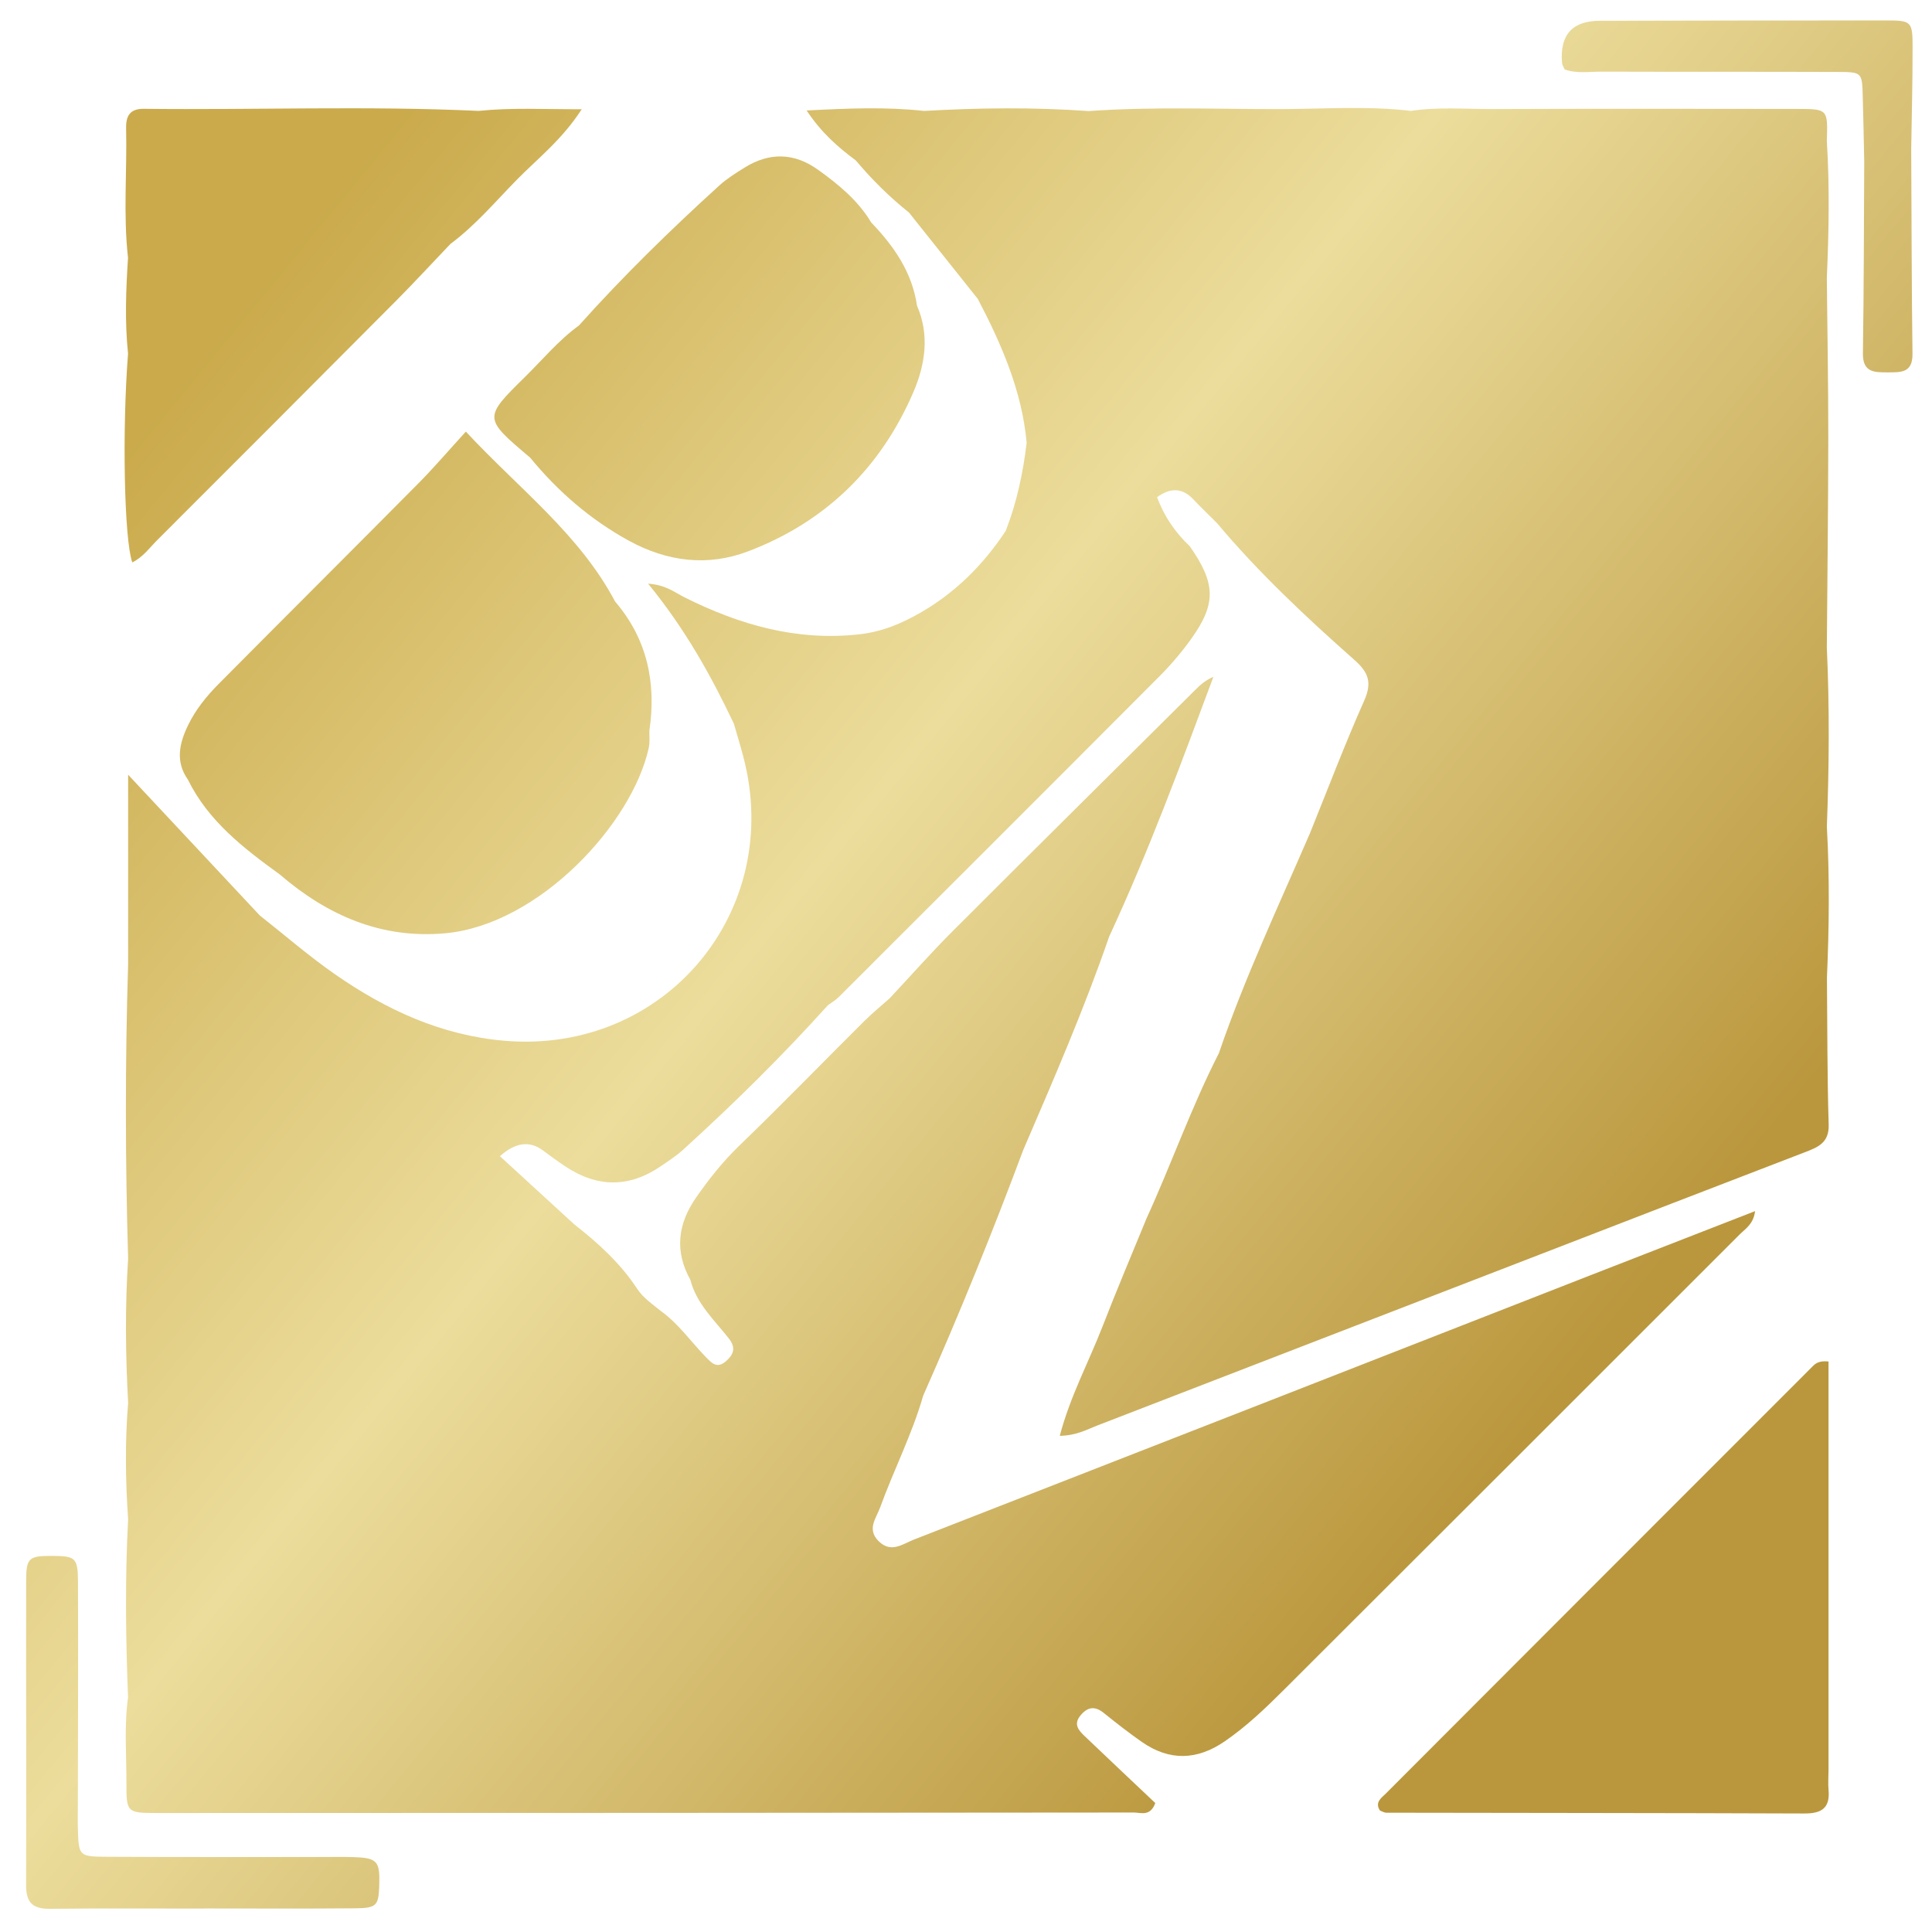
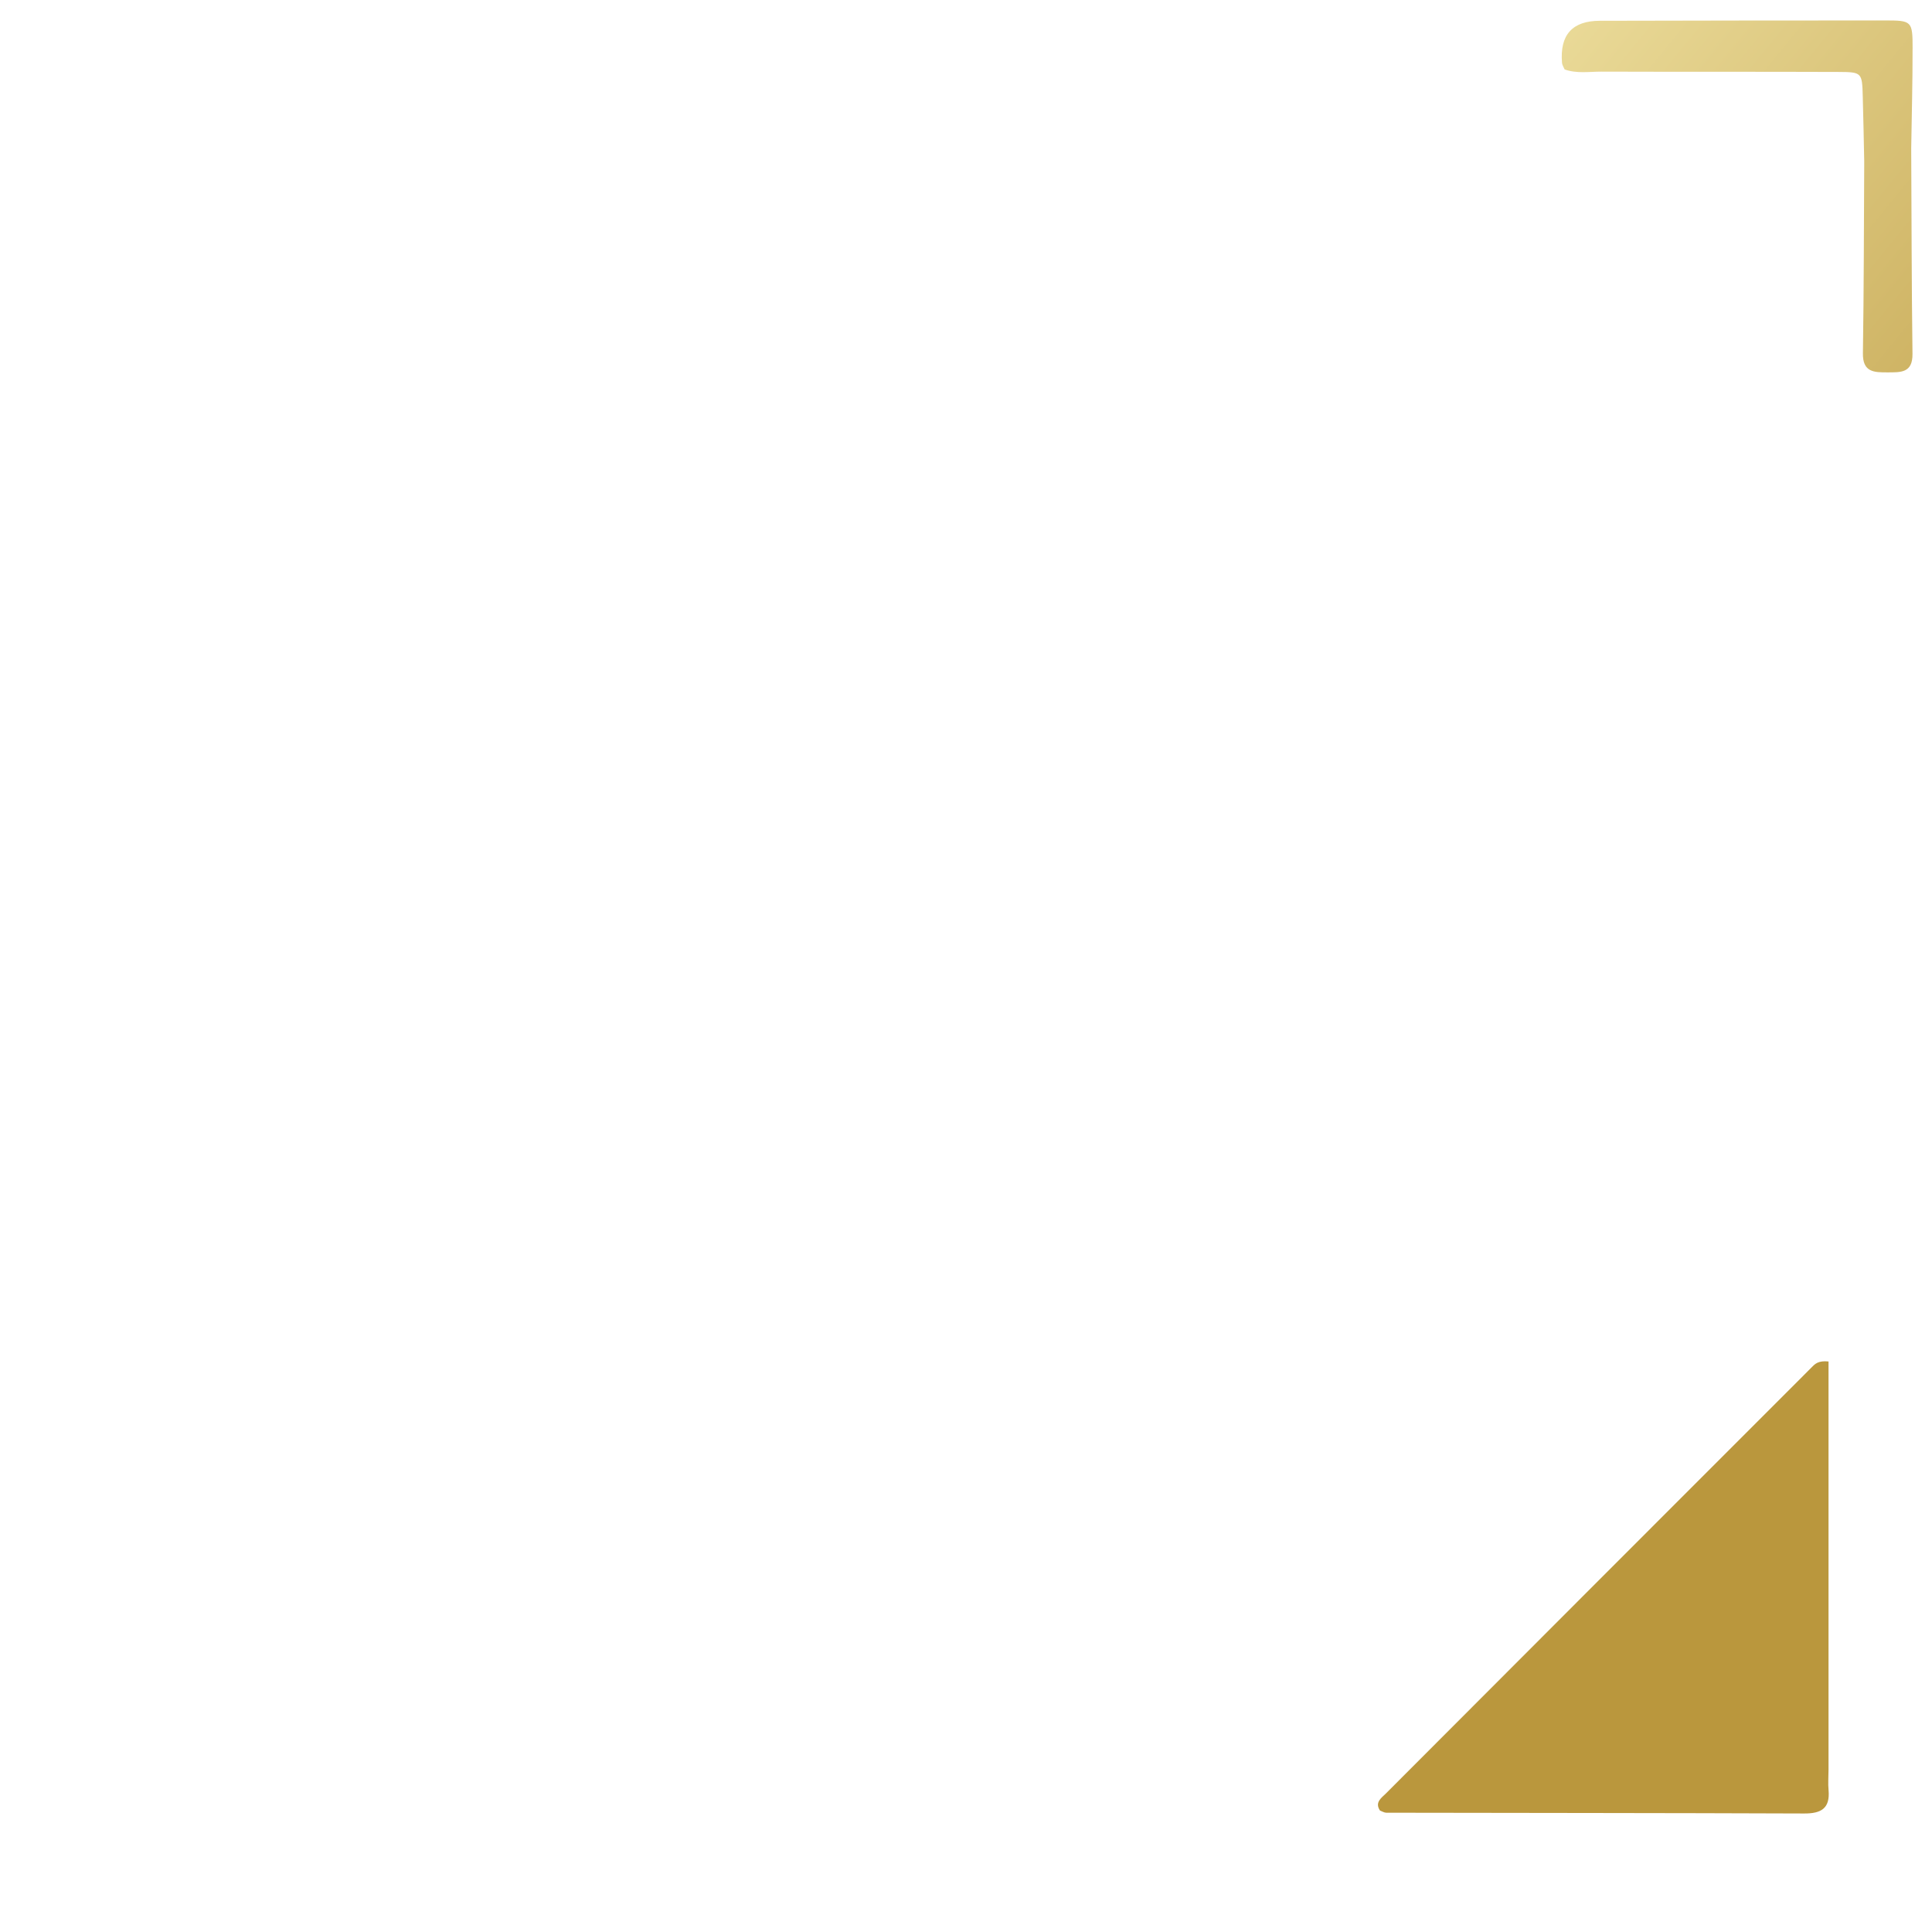
<svg xmlns="http://www.w3.org/2000/svg" xmlns:xlink="http://www.w3.org/1999/xlink" id="katman_1" data-name="katman 1" viewBox="0 0 500 500">
  <defs>
    <style>
      .cls-1 {
        fill: url(#Adsız_degrade_28-6);
      }

      .cls-2 {
        fill: url(#Adsız_degrade_28-7);
      }

      .cls-3 {
        fill: url(#Adsız_degrade_28-4);
      }

      .cls-4 {
        fill: url(#Adsız_degrade_28-5);
      }

      .cls-5 {
        fill: url(#Adsız_degrade_28-3);
      }

      .cls-6 {
        fill: url(#Adsız_degrade_28-2);
      }

      .cls-7 {
        fill: url(#Adsız_degrade_28);
      }
    </style>
    <linearGradient id="Adsız_degrade_28" data-name="Adsız degrade 28" x1="41.52" y1="104.27" x2="383.76" y2="384.71" gradientUnits="userSpaceOnUse">
      <stop offset="0" stop-color="#caaa4b" />
      <stop offset=".47" stop-color="#ecdd9c" />
      <stop offset="1" stop-color="#ba973d" />
    </linearGradient>
    <linearGradient id="Adsız_degrade_28-2" data-name="Adsız degrade 28" x1="55.61" y1="87.08" x2="397.85" y2="367.53" xlink:href="#Adsız_degrade_28" />
    <linearGradient id="Adsız_degrade_28-3" data-name="Adsız degrade 28" x1="31.74" y1="116.2" x2="373.98" y2="396.65" xlink:href="#Adsız_degrade_28" />
    <linearGradient id="Adsız_degrade_28-4" data-name="Adsız degrade 28" x1="105.73" y1="25.91" x2="447.97" y2="306.36" xlink:href="#Adsız_degrade_28" />
    <linearGradient id="Adsız_degrade_28-5" data-name="Adsız degrade 28" x1="70.46" y1="68.95" x2="412.7" y2="349.4" xlink:href="#Adsız_degrade_28" />
    <linearGradient id="Adsız_degrade_28-6" data-name="Adsız degrade 28" x1="-138.29" y1="323.69" x2="203.95" y2="604.14" xlink:href="#Adsız_degrade_28" />
    <linearGradient id="Adsız_degrade_28-7" data-name="Adsız degrade 28" x1="247.38" y1="-146.95" x2="589.62" y2="133.5" xlink:href="#Adsız_degrade_28" />
  </defs>
  <path class="cls-7" d="M473.22,457.98c0-32.21,0-64.42,0-96.62v-9.01c-2.63-.26-3.46,.6-4.27,1.42-36.77,36.78-73.54,73.55-110.27,110.37-1.13,1.13-2.97,2.29-1.54,4.43,.56,.2,1.09,.56,1.62,.56,36.05,.07,72.1,.06,108.14,.2,4.38,.02,6.75-1.28,6.33-6.03-.16-1.76-.01-3.54-.01-5.32Z" />
-   <path class="cls-6" d="M472.78,167.8c.14-18.18,.36-36.36,.38-54.54,.01-13.77-.25-27.55-.38-41.32,.52-11.82,.75-23.64,0-35.47,.28-8.2,.28-8.27-7.7-8.28-26.25-.03-52.5-.07-78.75,.03-7.06,.03-14.15-.59-21.18,.48-11.1-1.32-22.23-.51-33.34-.47-16.69,.05-33.39-.67-50.06,.52-14.2-1.02-28.4-.85-42.6-.04-9.79-1.08-19.56-.67-30.4-.12,3.85,5.79,8.13,9.51,12.73,12.93,4.16,4.93,8.71,9.46,13.76,13.48,5.95,7.46,11.89,14.92,17.84,22.39,6.13,11.75,11.4,23.8,12.62,37.21-.95,7.81-2.55,15.46-5.43,22.81-5.74,8.68-12.92,15.88-21.97,21.1-4.98,2.87-10.05,5.02-16.05,5.67-16.22,1.76-30.91-2.5-45.12-9.6-2.49-1.24-4.77-3.21-9.4-3.53,9.66,11.82,16.29,23.82,22.2,36.25,.81,2.82,1.67,5.63,2.42,8.47,10.65,40.15-20.38,77.09-61.76,73.58-16.35-1.39-30.69-8.01-43.91-17.22-6.74-4.69-12.98-10.11-19.44-15.2-10.97-11.73-21.95-23.46-34.08-36.43v48.98c-.79,25.43-.75,50.86,0,76.28-.81,12.42-.68,24.84,0,37.26-.82,10.06-.7,20.12,0,30.17-.82,15.38-.63,30.76-.02,46.14-1.04,7.36-.4,14.75-.42,22.12-.02,7.64,.14,7.76,8.03,7.76,84.23,0,168.47-.04,252.7-.13,1.79,0,4.23,1.12,5.54-2.45-5.97-5.65-12.17-11.49-18.33-17.37-1.55-1.48-2.89-3.04-1.05-5.28,1.83-2.23,3.7-2.55,6.03-.68,3.22,2.59,6.48,5.15,9.87,7.51,7.13,4.97,14.27,4.77,21.43-.14,5.64-3.87,10.55-8.57,15.36-13.37,39.33-39.25,78.64-78.52,117.92-117.82,1.47-1.47,3.59-2.67,3.99-6.04-14.81,5.77-28.8,11.21-42.79,16.67-58.32,22.8-116.63,45.62-174.97,68.36-2.83,1.1-5.77,3.54-8.97,.47-3.27-3.13-.72-6,.32-8.87,3.52-9.7,8.27-18.92,11.12-28.88,9.27-20.92,17.88-42.1,25.88-63.54,7.86-18.25,15.77-36.48,22.26-55.28,10.16-21.91,18.53-44.52,26.96-67.19-1.99,.82-3.29,1.98-4.53,3.21-20.98,20.84-42,41.64-62.9,62.55-5.62,5.62-10.9,11.6-16.33,17.41-2.17,1.94-4.44,3.78-6.51,5.83-10.82,10.77-21.45,21.72-32.43,32.32-4.25,4.11-7.84,8.64-11.18,13.43-4.73,6.79-5.61,13.88-1.47,21.3,1.58,6.19,6.21,10.39,9.95,15.16,1.89,2.41,1.27,4.16-.81,5.95-2.26,1.94-3.67,.38-5.12-1.11-3.84-3.96-7.02-8.56-11.54-11.85,0,0,0,0,0,0-2.22-1.82-4.66-3.41-6.28-5.88-4.33-6.6-10.08-11.82-16.24-16.63-.81,.51-1.61,1.02-2.42,1.52,.81-.5,1.61-1.01,2.42-1.52-6.41-5.88-12.82-11.76-19.25-17.65q6-5.36,11.14-1.48c1.89,1.41,3.8,2.8,5.76,4.11,8.26,5.51,16.54,5.59,24.77-.06,1.94-1.33,3.95-2.62,5.69-4.2,13.09-11.89,25.68-24.29,37.52-37.44,.94-.7,1.98-1.29,2.79-2.1,27.76-27.72,55.52-55.44,83.21-83.23,2.9-2.91,5.59-6.1,7.99-9.44,6.56-9.15,6.4-14.39-.35-24.04-3.8-3.56-6.63-7.78-8.45-12.66q5.22-3.88,9.39,.56c1.98,2.09,4.06,4.08,6.09,6.11,10.83,12.89,23.09,24.37,35.65,35.49,3.7,3.28,4.51,5.92,2.44,10.56-5.02,11.29-9.4,22.86-14.04,34.32h0c-8.14,18.82-16.87,37.4-23.53,56.83-7.09,13.87-12.24,28.59-18.71,42.73-3.79,9.26-7.71,18.46-11.32,27.79-3.62,9.35-8.47,18.29-11.15,28.52,4.35-.09,6.93-1.6,9.64-2.65,38.22-14.75,76.43-29.53,114.65-44.3,22.82-8.82,45.64-17.65,68.48-26.42,3.43-1.32,6.37-2.43,6.22-7.2-.39-12.66-.33-25.34-.45-38.01,.57-13.02,.71-26.04-.02-39.07,.58-15.38,.71-30.76,0-46.14Z" />
-   <path class="cls-5" d="M159.2,155.7c-9.23-17.45-24.79-29.11-38.64-44-4.64,5.08-8.27,9.35-12.21,13.32-17.22,17.38-34.56,34.64-51.79,52.01-3.11,3.14-5.92,6.6-7.87,10.62-2.27,4.68-3.38,9.42-.05,14.14,5.29,10.73,14.42,17.74,23.78,24.53,12.31,10.58,26.28,16.72,42.81,15.21,24.25-2.22,48.38-28.31,52.68-48.03,.31-1.4,.11-2.91,.15-4.38,1.82-12.41-.54-23.71-8.86-33.43Z" />
-   <path class="cls-3" d="M135.9,97.52c-10.84,10.66-10.79,10.71,1.29,20.9,7.19,8.76,15.61,16.07,25.59,21.53,9.86,5.39,20.29,6.73,30.79,2.75,20.04-7.6,34.36-21.59,42.81-41.21,3.05-7.09,4.26-14.77,.94-22.38-1.26-8.65-5.97-15.41-11.85-21.53-3.41-5.71-8.43-9.81-13.72-13.62-6.19-4.46-12.61-4.6-19.06-.58-2.25,1.4-4.55,2.83-6.5,4.6-12.68,11.52-24.93,23.48-36.36,36.26-5.25,3.79-9.36,8.79-13.93,13.28Z" />
-   <path class="cls-4" d="M34.23,145.55c2.73-1.31,4.45-3.76,6.49-5.8,20.65-20.63,41.27-41.29,61.86-61.98,4.76-4.79,9.34-9.77,14.01-14.66,6.44-4.78,11.59-10.91,17.15-16.58,5.44-5.53,11.72-10.37,16.81-18.26-9.77,.02-18.22-.45-26.68,.43-28.88-1.34-57.78-.21-86.67-.54-3.57-.04-4.63,1.88-4.56,4.98,.26,11.19-.77,22.39,.49,33.56-.53,8.27-.86,16.54,.01,24.81-1.56,19.86-1,48.18,1.09,54.03Z" />
-   <path class="cls-1" d="M91.37,480.62c-2.65-.09-5.31-.03-7.97-.03-18.6,0-37.2,.04-55.8-.06-7.24-.04-7.25-.2-7.45-7.53-.06-2.07-.01-4.13,0-6.2,.02-19.19,.12-38.38,.03-57.57-.03-6.09-.7-6.54-6.62-6.56-6.05-.02-6.77,.45-6.79,6.34-.06,26.28,.09,52.55-.02,78.83-.02,4.64,1.79,6.21,6.26,6.16,13.28-.15,26.57-.06,39.86-.06v-.03c12.99,0,25.98,.08,38.97-.04,5.67-.05,6.14-.69,6.31-5.96,.21-6.28-.52-7.1-6.78-7.3Z" />
  <path class="cls-2" d="M494.98,12.66c0-7.27-.14-7.37-7.32-7.37-24.55-.01-49.09,.04-73.64,.09q-10.68,.02-9.77,10.9c.05,.55,.42,1.08,.67,1.69,3.11,1.12,6.37,.56,9.57,.57,20.41,.07,40.81,0,61.22,.08,6.18,.02,6.2,.16,6.37,6.34,.16,5.61,.26,11.22,.38,16.83-.09,16.55-.09,33.1-.34,49.65-.07,4.93,2.9,4.94,6.38,4.93,3.41-.01,6.51,.19,6.45-4.81-.23-17.73-.24-35.46-.33-53.2,.13-8.57,.37-17.13,.35-25.7Z" />
</svg>